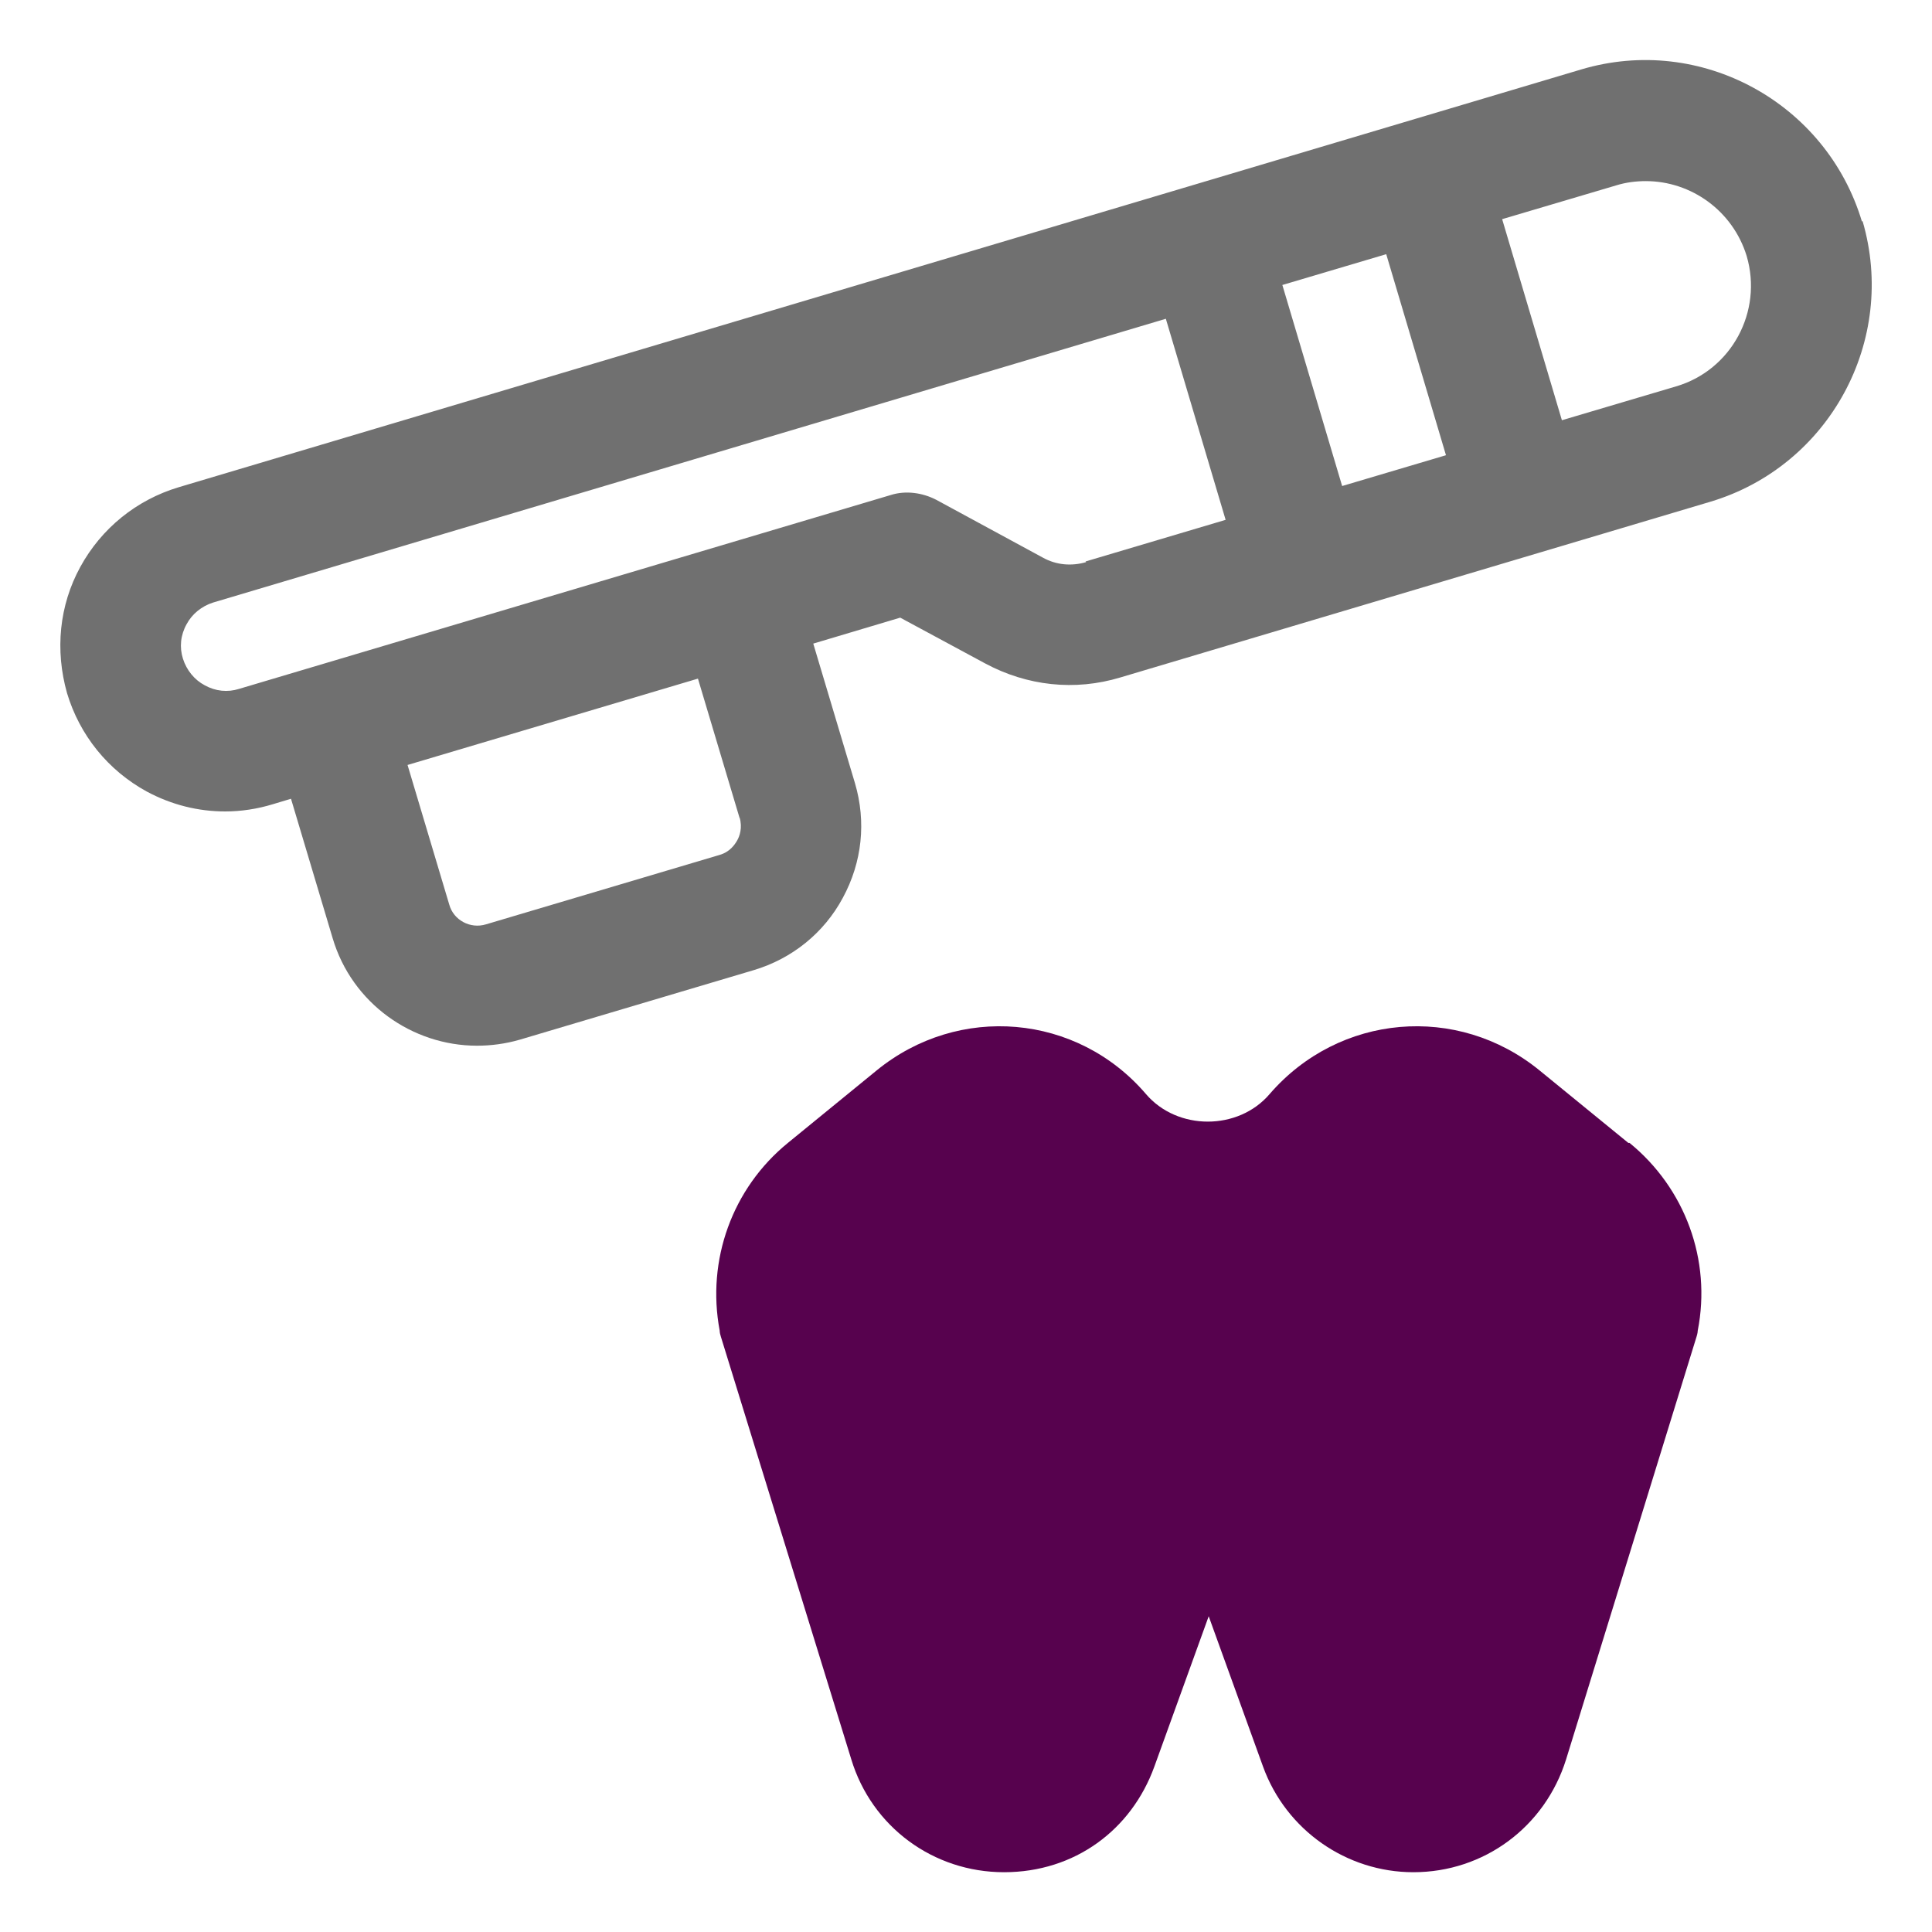
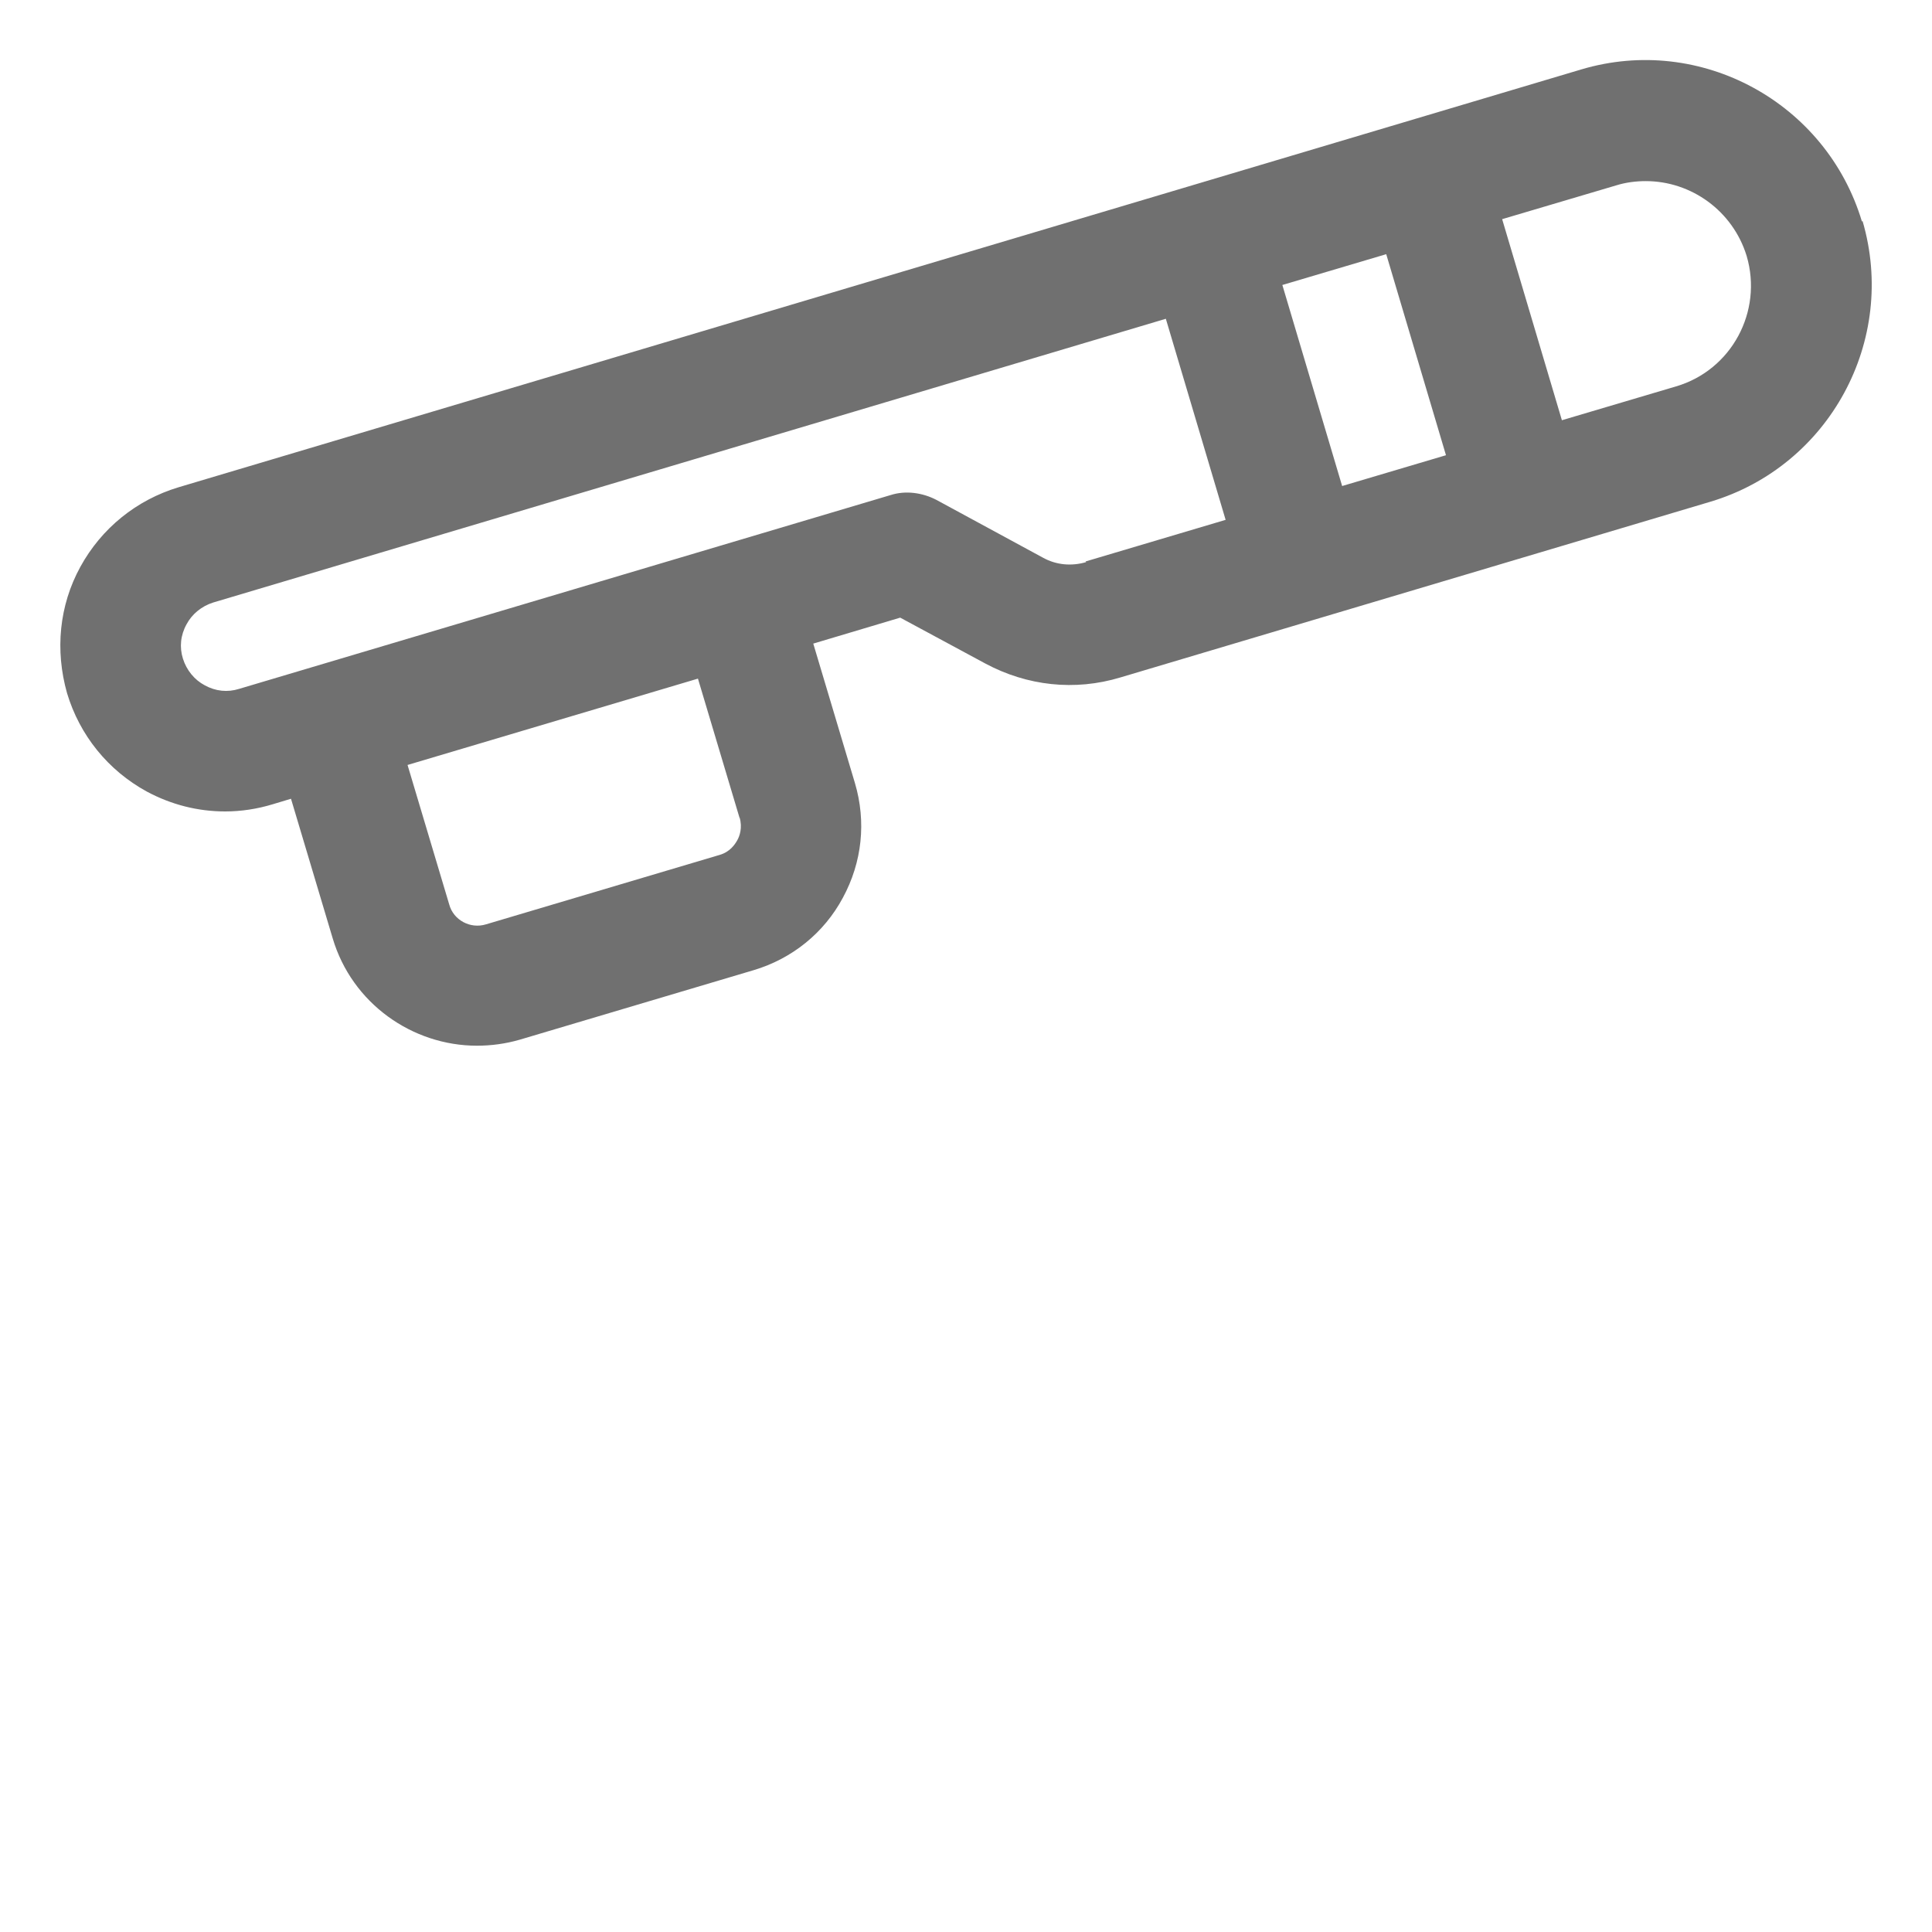
<svg xmlns="http://www.w3.org/2000/svg" width="55" height="55" viewBox="0 0 55 55" fill="none">
-   <path d="M46.355 32.536L43.828 30.473C41.491 28.566 38.122 28.858 36.145 31.144C35.252 32.192 33.516 32.192 32.622 31.144C30.663 28.858 27.294 28.566 24.956 30.473L22.43 32.536C20.848 33.825 20.109 35.87 20.488 37.881C20.488 37.933 20.505 38.002 20.522 38.053L24.234 50.084C24.819 52.009 26.572 53.298 28.583 53.298C30.594 53.298 32.209 52.095 32.862 50.291L34.409 46.011L35.956 50.291C36.609 52.095 38.328 53.298 40.236 53.298C42.247 53.298 43.983 52.009 44.584 50.084L48.297 38.053C48.297 38.053 48.331 37.95 48.331 37.881C48.727 35.87 47.97 33.825 46.389 32.536H46.355Z" fill="#57024E" />
  <path d="M53.006 6.308C51.992 2.922 48.417 0.963 45.014 1.977L5.088 13.87C3.884 14.231 2.888 15.039 2.286 16.139C1.684 17.239 1.564 18.511 1.908 19.731C2.269 20.934 3.077 21.931 4.177 22.533C4.881 22.911 5.638 23.1 6.411 23.1C6.858 23.1 7.322 23.031 7.769 22.894L8.284 22.739L9.47 26.709C10.02 28.566 11.739 29.769 13.578 29.769C13.973 29.769 14.386 29.717 14.799 29.597L21.45 27.62C22.55 27.294 23.461 26.555 23.994 25.558C24.544 24.544 24.664 23.392 24.338 22.292L23.152 18.322L25.627 17.583L28.05 18.889C29.236 19.525 30.594 19.68 31.9 19.284L48.692 14.283C52.078 13.269 54.02 9.694 53.023 6.291L53.006 6.308ZM39.463 7.236L41.164 12.959L38.208 13.836L36.506 8.113L39.463 7.236ZM21.055 23.272C21.141 23.564 21.055 23.805 20.986 23.925C20.917 24.045 20.78 24.252 20.488 24.337L13.836 26.314C13.389 26.452 12.908 26.194 12.788 25.747L11.602 21.777L19.869 19.319L21.055 23.289V23.272ZM30.92 16.002C30.508 16.122 30.078 16.087 29.7 15.881L26.658 14.231C26.263 14.025 25.781 13.956 25.352 14.094L6.806 19.611C6.48 19.714 6.136 19.68 5.827 19.508C5.534 19.353 5.311 19.078 5.208 18.752C5.105 18.425 5.139 18.081 5.311 17.772C5.466 17.48 5.741 17.256 6.067 17.153L33.189 9.075L34.891 14.799L30.903 15.984L30.92 16.002ZM47.713 11L44.464 11.963L42.763 6.239L46.011 5.277C46.286 5.191 46.578 5.156 46.853 5.156C48.142 5.156 49.328 5.998 49.724 7.288C50.188 8.869 49.294 10.536 47.713 11Z" fill="#707070" />
</svg>